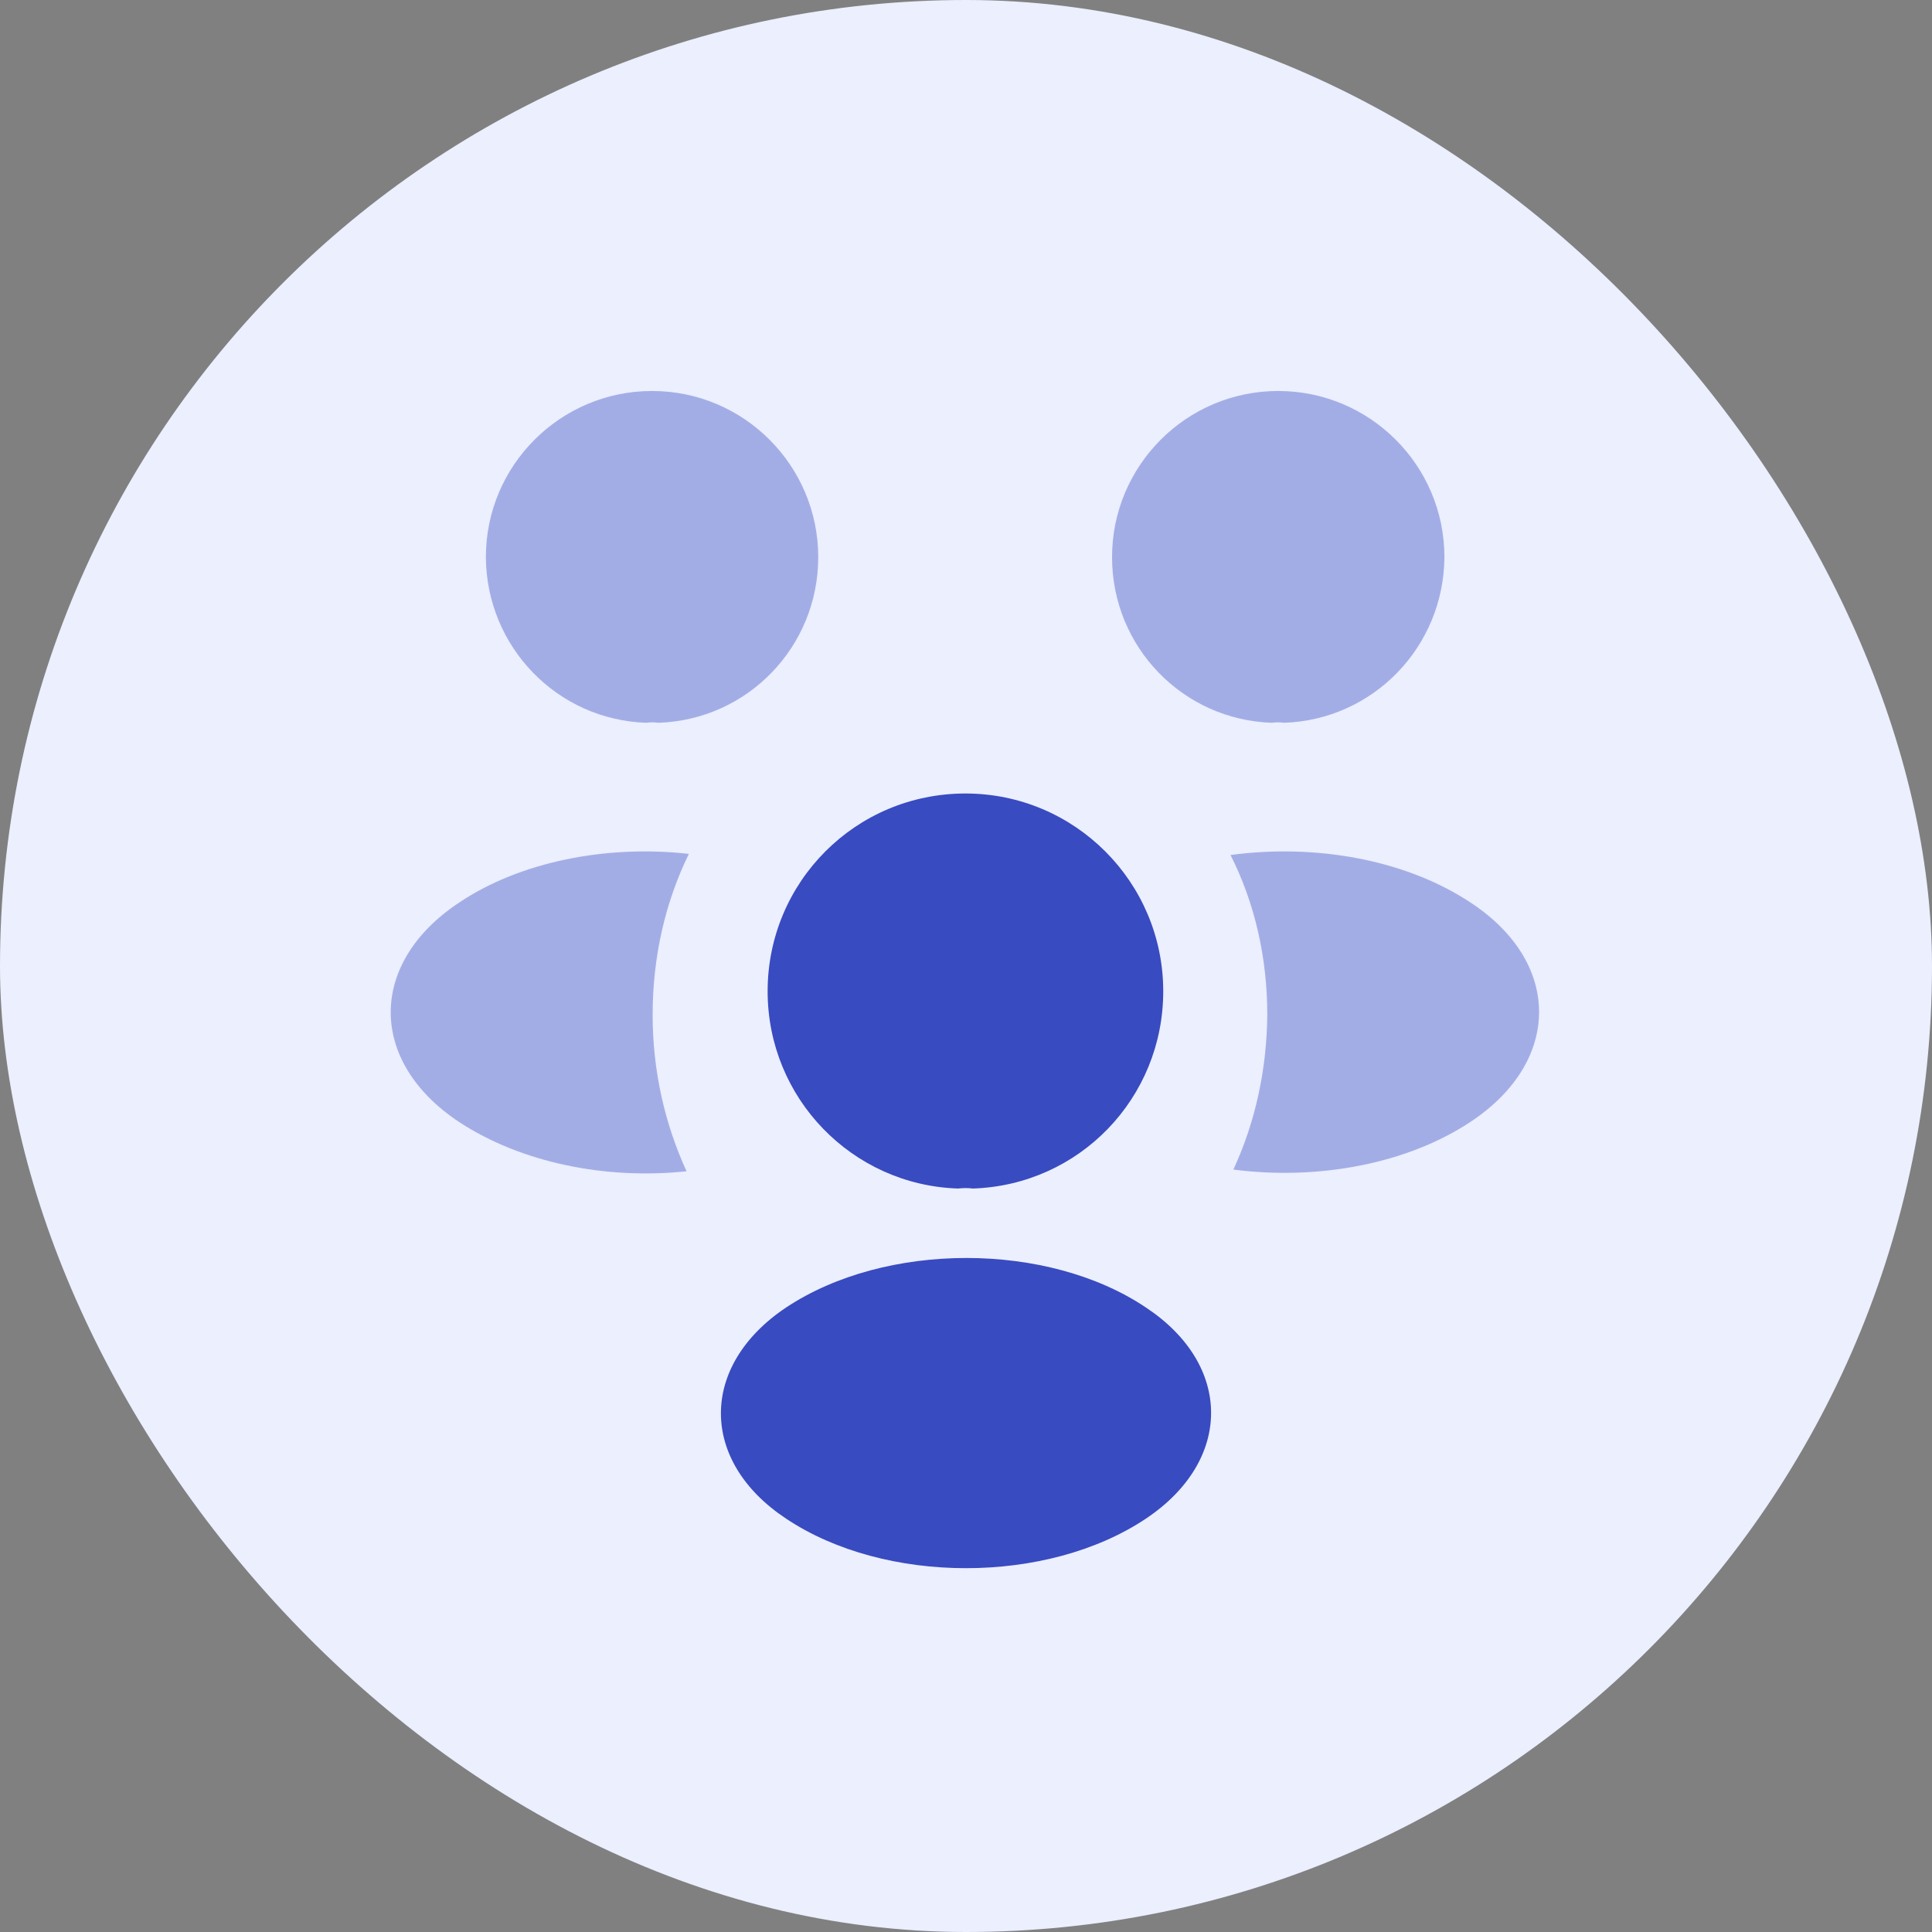
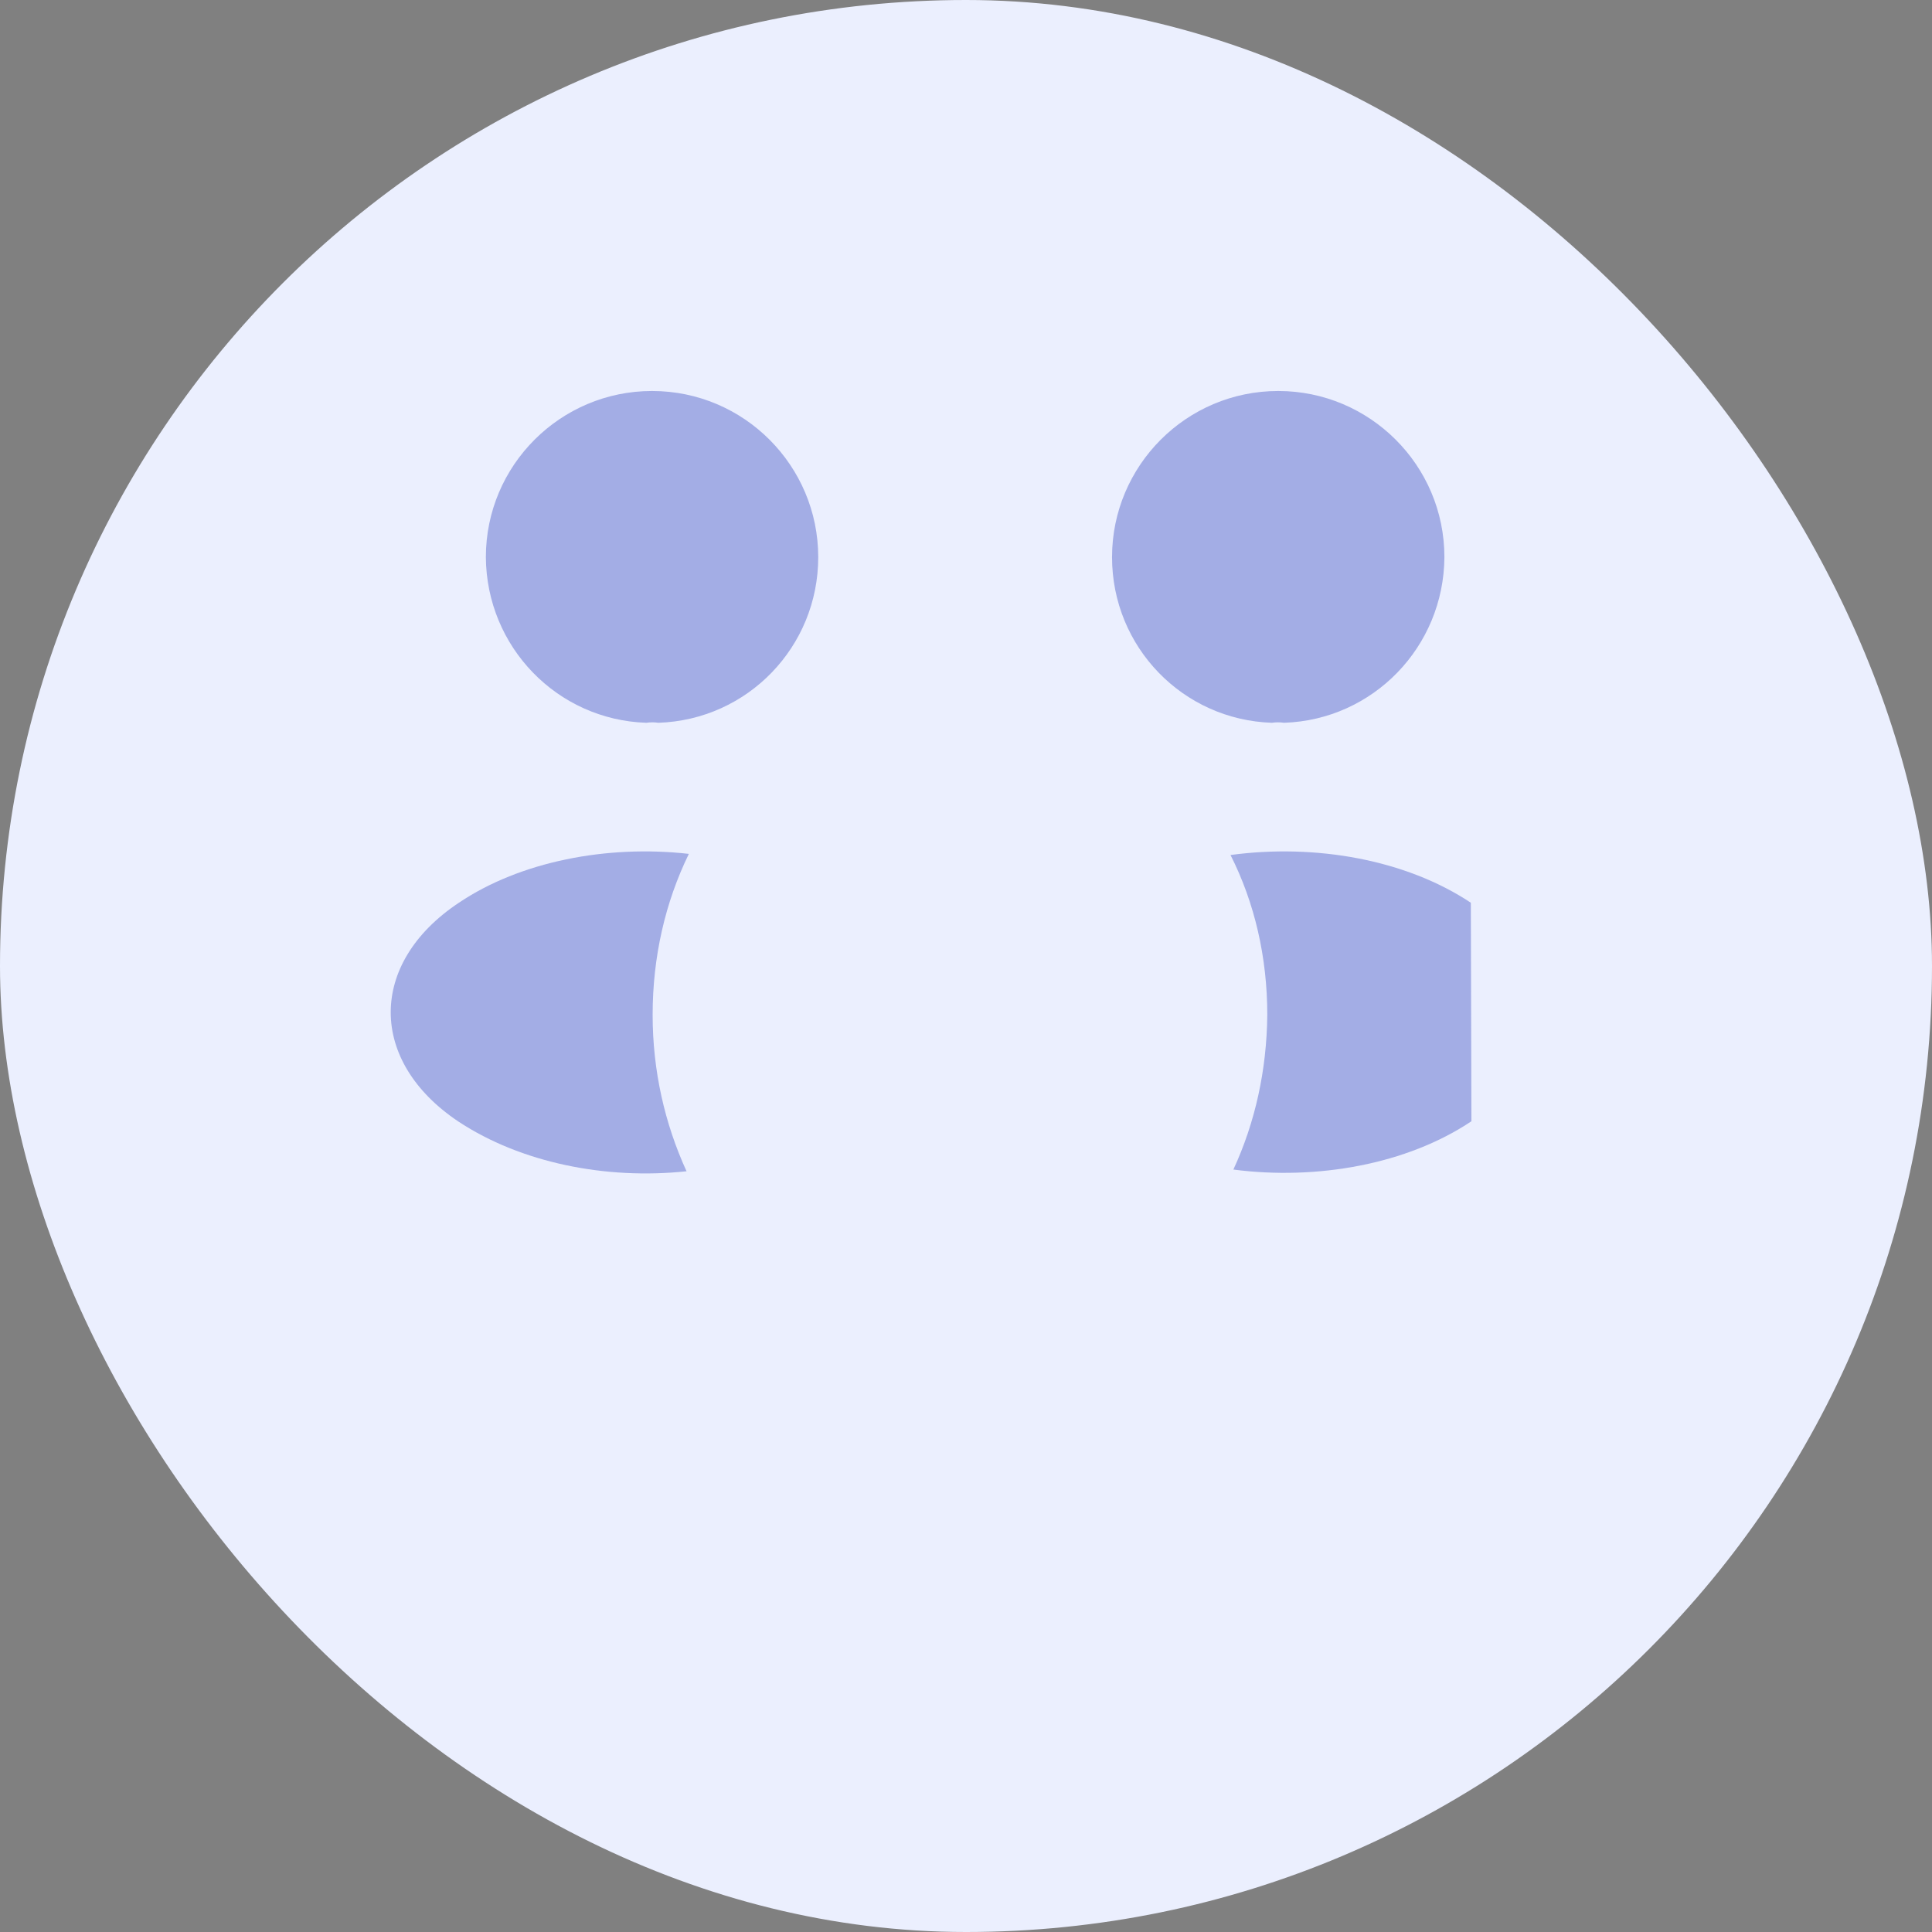
<svg xmlns="http://www.w3.org/2000/svg" width="56" height="56" viewBox="0 0 56 56" fill="none">
  <rect x="0" y="0" width="56" height="56" fill="#808080" stroke="none" />
  <rect width="56" height="56" rx="28" fill="#EBEFFE" />
  <path opacity="0.4" d="M37.217 20.95C37.1 20.933 36.983 20.933 36.867 20.95C34.283 20.866 32.233 18.75 32.233 16.15C32.233 13.5 34.383 11.333 37.05 11.333C39.7 11.333 41.867 13.483 41.867 16.15C41.85 18.75 39.8 20.866 37.217 20.95Z" fill="#394BC0" />
-   <path opacity="0.4" d="M42.65 32.5C40.783 33.75 38.167 34.216 35.75 33.9C36.383 32.533 36.717 31.016 36.733 29.416C36.733 27.75 36.367 26.166 35.667 24.783C38.133 24.45 40.75 24.916 42.633 26.166C45.267 27.9 45.267 30.75 42.65 32.5Z" fill="#394BC0" />
+   <path opacity="0.4" d="M42.65 32.5C40.783 33.75 38.167 34.216 35.75 33.9C36.383 32.533 36.717 31.016 36.733 29.416C36.733 27.75 36.367 26.166 35.667 24.783C38.133 24.45 40.75 24.916 42.633 26.166Z" fill="#394BC0" />
  <path opacity="0.4" d="M18.733 20.95C18.85 20.933 18.967 20.933 19.083 20.95C21.667 20.866 23.717 18.75 23.717 16.15C23.717 13.5 21.567 11.333 18.9 11.333C16.25 11.333 14.083 13.483 14.083 16.15C14.1 18.75 16.15 20.866 18.733 20.95Z" fill="#394BC0" />
  <path opacity="0.4" d="M18.917 29.417C18.917 31.033 19.267 32.567 19.9 33.95C17.55 34.2 15.1 33.7 13.3 32.517C10.667 30.767 10.667 27.917 13.3 26.167C15.083 24.967 17.6 24.483 19.967 24.75C19.283 26.15 18.917 27.733 18.917 29.417Z" fill="#394BC0" />
-   <path d="M28.2 34.45C28.067 34.433 27.917 34.433 27.767 34.45C24.7 34.35 22.25 31.833 22.25 28.733C22.25 25.567 24.8 23 27.983 23C31.15 23 33.717 25.567 33.717 28.733C33.717 31.833 31.283 34.35 28.2 34.45Z" fill="#394BC0" />
-   <path d="M22.783 37.9C20.267 39.584 20.267 42.35 22.783 44.017C25.65 45.934 30.35 45.934 33.217 44.017C35.733 42.334 35.733 39.567 33.217 37.9C30.367 35.984 25.667 35.984 22.783 37.9Z" fill="#394BC0" />
</svg>